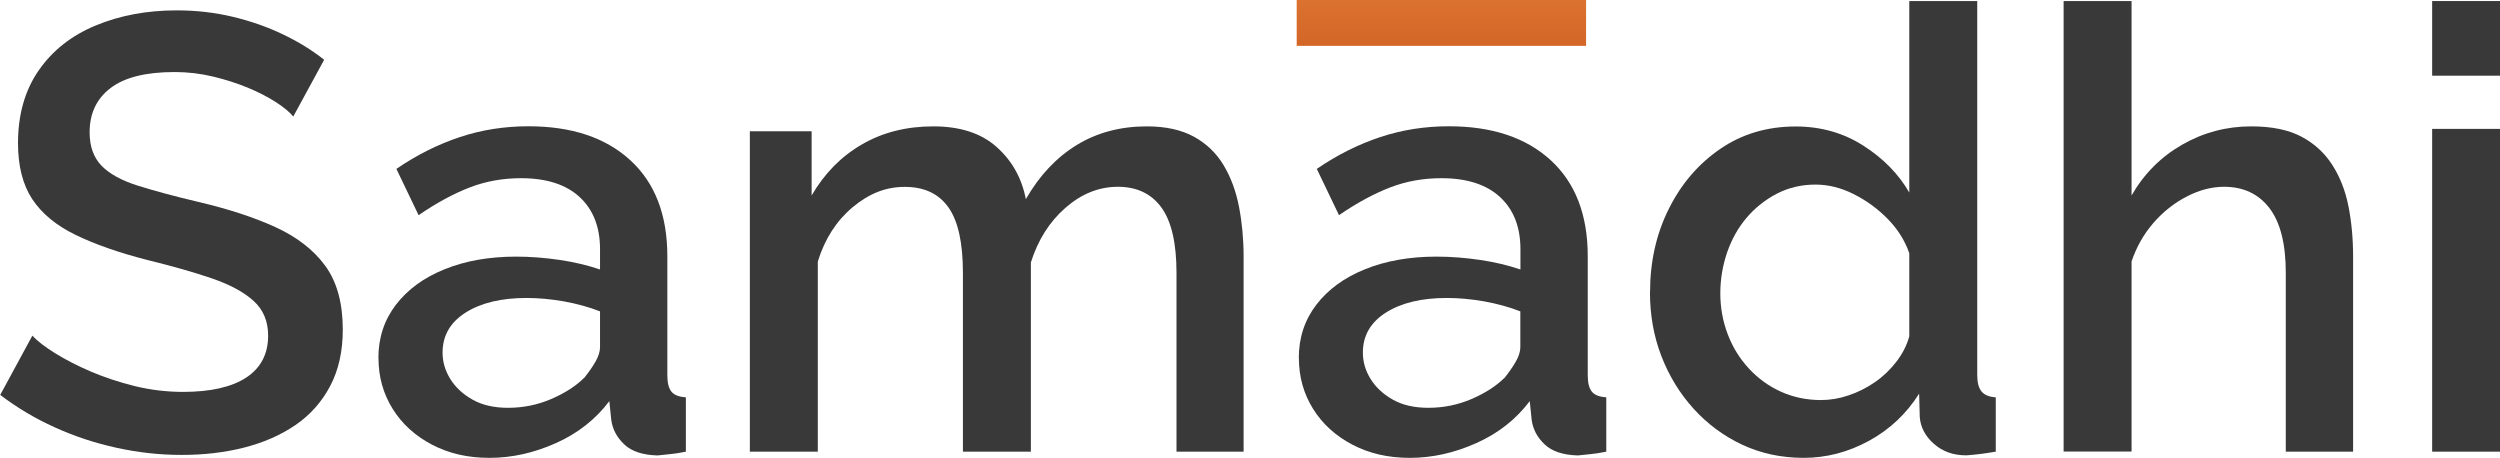
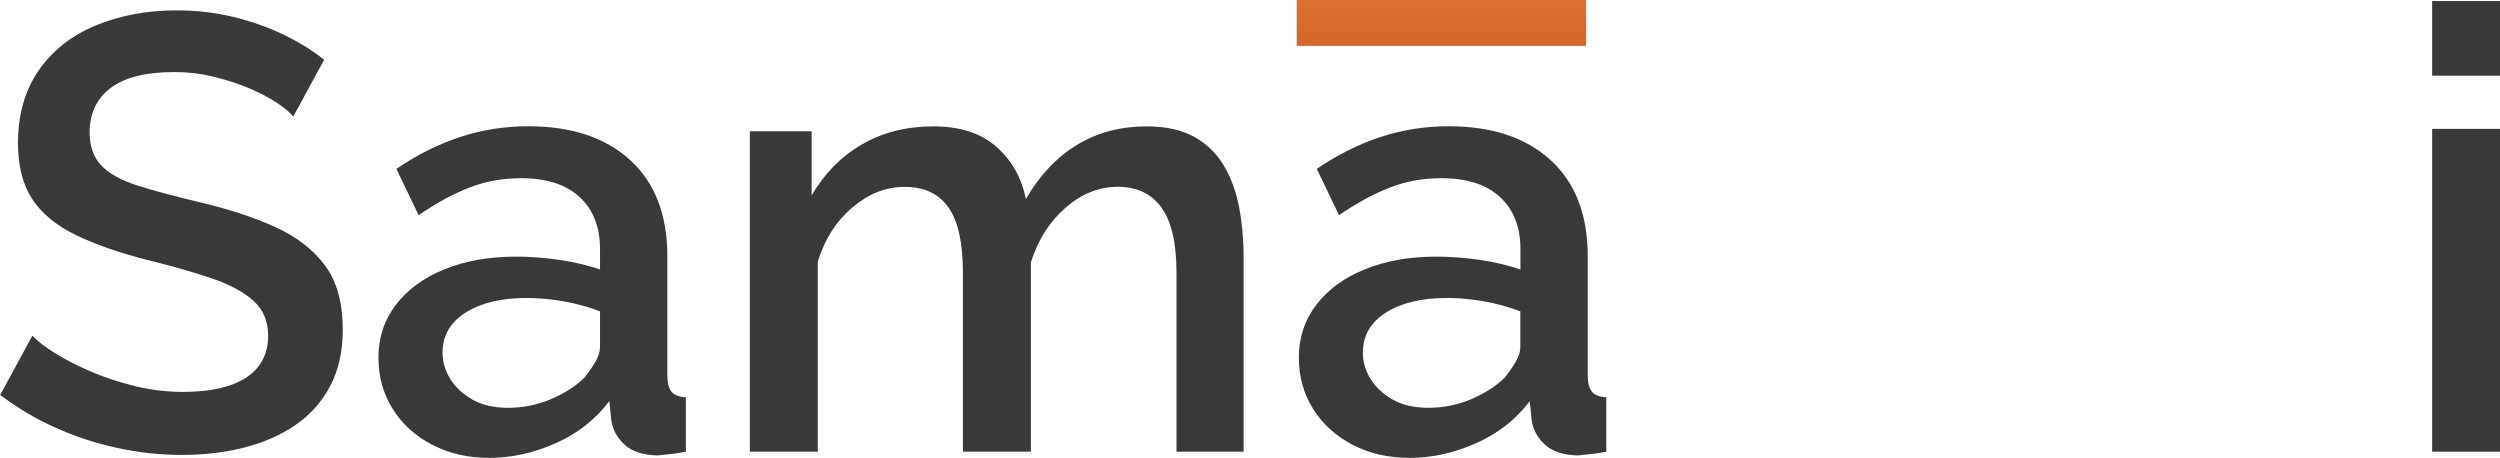
<svg xmlns="http://www.w3.org/2000/svg" id="Layer_2" data-name="Layer 2" viewBox="0 0 238.78 43.73">
  <defs>
    <style>      .cls-1 {        fill: #393939;      }      .cls-1, .cls-2 {        stroke-width: 0px;      }      .cls-2 {        fill: url(#linear-gradient);      }    </style>
    <linearGradient id="linear-gradient" x1="137.66" y1="-3.24" x2="137.66" y2="4.1" gradientTransform="translate(275.33 4.38) rotate(-180)" gradientUnits="userSpaceOnUse">
      <stop offset="0" stop-color="#e27b35" />
      <stop offset="1" stop-color="#d36728" />
    </linearGradient>
  </defs>
  <g id="Layer_1-2" data-name="Layer 1">
    <g>
      <g>
        <path class="cls-1" d="M28.01,11.13c-.35-.43-.91-.89-1.68-1.39-.77-.49-1.65-.94-2.65-1.36-1-.41-2.1-.77-3.3-1.06-1.2-.29-2.43-.44-3.69-.44-2.75,0-4.8.51-6.13,1.53-1.34,1.02-2,2.43-2,4.23,0,1.33.37,2.38,1.12,3.17.75.78,1.9,1.42,3.45,1.91,1.55.49,3.47,1.01,5.75,1.55,2.87.67,5.34,1.47,7.4,2.41,2.06.94,3.66,2.17,4.78,3.7,1.12,1.53,1.68,3.56,1.68,6.1,0,2.07-.4,3.87-1.21,5.4-.81,1.53-1.92,2.77-3.33,3.73s-3.05,1.67-4.89,2.14c-1.85.47-3.83.7-5.95.7s-4.16-.23-6.22-.68c-2.06-.45-4.03-1.1-5.9-1.95-1.87-.84-3.61-1.88-5.22-3.1l3.07-5.66c.47.51,1.2,1.07,2.18,1.68.98.61,2.11,1.19,3.39,1.74,1.28.55,2.67,1.01,4.19,1.39,1.51.37,3.06.56,4.63.56,2.63,0,4.65-.46,6.04-1.37,1.39-.92,2.09-2.25,2.09-4,0-1.37-.46-2.48-1.39-3.32-.92-.84-2.24-1.55-3.95-2.14-1.71-.59-3.76-1.17-6.16-1.76-2.75-.7-5.05-1.51-6.9-2.41-1.85-.9-3.22-2.04-4.13-3.41-.9-1.37-1.36-3.15-1.36-5.34,0-2.74.66-5.06,1.98-6.96s3.13-3.33,5.45-4.29c2.32-.96,4.89-1.44,7.72-1.44,1.89,0,3.68.21,5.39.62,1.71.41,3.3.97,4.78,1.68s2.78,1.51,3.92,2.42l-2.95,5.42Z" />
        <path class="cls-1" d="M36.14,34.21c0-1.95.56-3.65,1.68-5.11,1.12-1.46,2.67-2.59,4.66-3.39,1.98-.8,4.25-1.2,6.81-1.2,1.38,0,2.77.11,4.19.32s2.69.52,3.83.91v-1.93c0-2.13-.65-3.79-1.95-4.99-1.3-1.2-3.16-1.8-5.6-1.8-1.73,0-3.36.29-4.89.88-1.53.59-3.16,1.47-4.89,2.65l-2.12-4.42c1.96-1.34,3.99-2.35,6.07-3.04,2.08-.69,4.26-1.03,6.54-1.03,4.13,0,7.37,1.08,9.73,3.24s3.54,5.22,3.54,9.18v11.37c0,.74.14,1.26.41,1.58.27.31.73.48,1.36.52v5.19c-.59.12-1.11.2-1.56.24-.45.04-.84.08-1.15.12-1.42-.04-2.48-.39-3.18-1.06-.71-.67-1.12-1.45-1.24-2.36l-.18-1.77c-1.3,1.73-3,3.07-5.1,4.01-2.1.94-4.22,1.41-6.34,1.41s-3.87-.42-5.48-1.25c-1.61-.84-2.87-1.98-3.77-3.42-.9-1.44-1.36-3.06-1.36-4.85ZM55.78,36.12c.43-.54.8-1.06,1.09-1.57.29-.5.44-.97.44-1.39v-3.42c-1.1-.43-2.26-.74-3.48-.96-1.22-.21-2.4-.32-3.54-.32-2.4,0-4.33.46-5.81,1.39-1.47.93-2.21,2.2-2.21,3.83,0,.89.25,1.73.74,2.52.49.79,1.2,1.45,2.12,1.97.92.52,2.05.78,3.39.78,1.45,0,2.83-.28,4.13-.84,1.3-.56,2.34-1.23,3.12-2Z" />
        <path class="cls-1" d="M118.8,43.14h-6.43v-17.08c0-2.83-.48-4.92-1.44-6.24-.96-1.32-2.35-1.98-4.16-1.98s-3.48.67-5.01,2.01c-1.53,1.34-2.63,3.08-3.3,5.22v18.07h-6.49v-17.08c0-2.87-.46-4.96-1.39-6.26-.92-1.3-2.31-1.95-4.16-1.95s-3.43.65-4.98,1.94c-1.55,1.3-2.66,3.02-3.33,5.19v18.16h-6.49V12.54h5.9v6.13c1.22-2.1,2.82-3.73,4.81-4.88,1.98-1.15,4.25-1.72,6.81-1.72s4.57.65,6.04,1.96c1.47,1.3,2.41,2.97,2.8,4.99,1.3-2.26,2.92-3.98,4.86-5.17,1.95-1.19,4.18-1.78,6.69-1.78,1.81,0,3.31.33,4.51.99,1.2.66,2.14,1.57,2.83,2.72.69,1.15,1.18,2.47,1.47,3.97.29,1.5.44,3.09.44,4.76v18.63Z" />
        <path class="cls-1" d="M124.05,34.21c0-1.95.56-3.65,1.68-5.11,1.12-1.46,2.67-2.59,4.66-3.39,1.98-.8,4.25-1.2,6.81-1.2,1.38,0,2.77.11,4.19.32s2.69.52,3.83.91v-1.93c0-2.13-.65-3.79-1.95-4.99-1.3-1.2-3.16-1.8-5.6-1.8-1.73,0-3.36.29-4.89.88-1.53.59-3.17,1.47-4.89,2.65l-2.12-4.42c1.96-1.34,3.99-2.35,6.07-3.04,2.08-.69,4.26-1.03,6.54-1.03,4.13,0,7.37,1.08,9.73,3.24s3.54,5.22,3.54,9.18v11.37c0,.74.14,1.26.41,1.58.27.31.73.48,1.36.52v5.19c-.59.12-1.11.2-1.56.24-.45.04-.84.08-1.15.12-1.42-.04-2.48-.39-3.18-1.06-.71-.67-1.12-1.45-1.24-2.36l-.18-1.77c-1.3,1.73-3,3.07-5.1,4.01-2.1.94-4.22,1.41-6.34,1.41s-3.87-.42-5.48-1.25c-1.61-.84-2.87-1.98-3.77-3.42s-1.36-3.06-1.36-4.85ZM143.68,36.12c.43-.54.8-1.06,1.09-1.57.29-.5.44-.97.44-1.39v-3.42c-1.1-.43-2.26-.74-3.48-.96-1.22-.21-2.4-.32-3.54-.32-2.4,0-4.33.46-5.81,1.39-1.47.93-2.21,2.2-2.21,3.83,0,.89.25,1.73.74,2.52.49.79,1.2,1.45,2.12,1.97.92.52,2.05.78,3.39.78,1.45,0,2.83-.28,4.13-.84s2.34-1.23,3.12-2Z" />
-         <path class="cls-1" d="M157.6,27.9c0-2.92.6-5.58,1.8-7.97,1.2-2.4,2.84-4.3,4.92-5.72,2.08-1.42,4.48-2.13,7.19-2.13,2.4,0,4.55.61,6.46,1.83,1.91,1.22,3.37,2.71,4.39,4.48V.1h6.49v35.73c0,.71.14,1.23.41,1.56.27.33.73.52,1.36.56v5.19c-1.18.2-2.12.31-2.83.35-1.22,0-2.24-.36-3.07-1.09-.83-.73-1.28-1.58-1.36-2.56l-.06-2.24c-1.22,1.93-2.82,3.43-4.8,4.51-1.99,1.08-4.06,1.62-6.22,1.62s-4.08-.42-5.87-1.25c-1.79-.84-3.34-1.99-4.66-3.45-1.32-1.46-2.34-3.13-3.07-5.02s-1.09-3.92-1.09-6.11ZM182.36,32.15v-7.96c-.43-1.24-1.13-2.34-2.09-3.31-.96-.97-2.04-1.75-3.24-2.35-1.2-.6-2.41-.9-3.63-.9-1.34,0-2.57.29-3.69.87-1.12.58-2.08,1.35-2.89,2.3-.81.95-1.42,2.05-1.86,3.31-.43,1.26-.65,2.57-.65,3.92s.24,2.66.71,3.9,1.15,2.33,2.03,3.28c.88.95,1.91,1.69,3.07,2.21,1.16.52,2.43.79,3.8.79.86,0,1.74-.14,2.62-.44.88-.29,1.72-.71,2.51-1.25.79-.54,1.47-1.19,2.06-1.95.59-.76,1-1.56,1.24-2.41Z" />
-         <path class="cls-1" d="M224.75,43.14h-6.43v-17.08c0-2.76-.52-4.82-1.56-6.18s-2.49-2.04-4.33-2.04c-1.18,0-2.37.31-3.57.93-1.2.62-2.26,1.46-3.18,2.52-.92,1.06-1.62,2.29-2.09,3.68v18.16h-6.49V.1h6.49v18.57c1.18-2.06,2.79-3.68,4.83-4.85,2.04-1.17,4.24-1.75,6.6-1.75,1.97,0,3.57.33,4.81.99,1.24.66,2.22,1.57,2.95,2.72.73,1.15,1.24,2.46,1.53,3.94.29,1.48.44,3.08.44,4.79v18.63Z" />
        <path class="cls-1" d="M232.3,7.24V.1h6.49v7.13h-6.49ZM232.3,43.14V12.31h6.49v30.83h-6.49Z" />
      </g>
      <rect class="cls-2" x="123.84" width="27.64" height="4.38" transform="translate(275.33 4.38) rotate(180)" />
    </g>
  </g>
</svg>